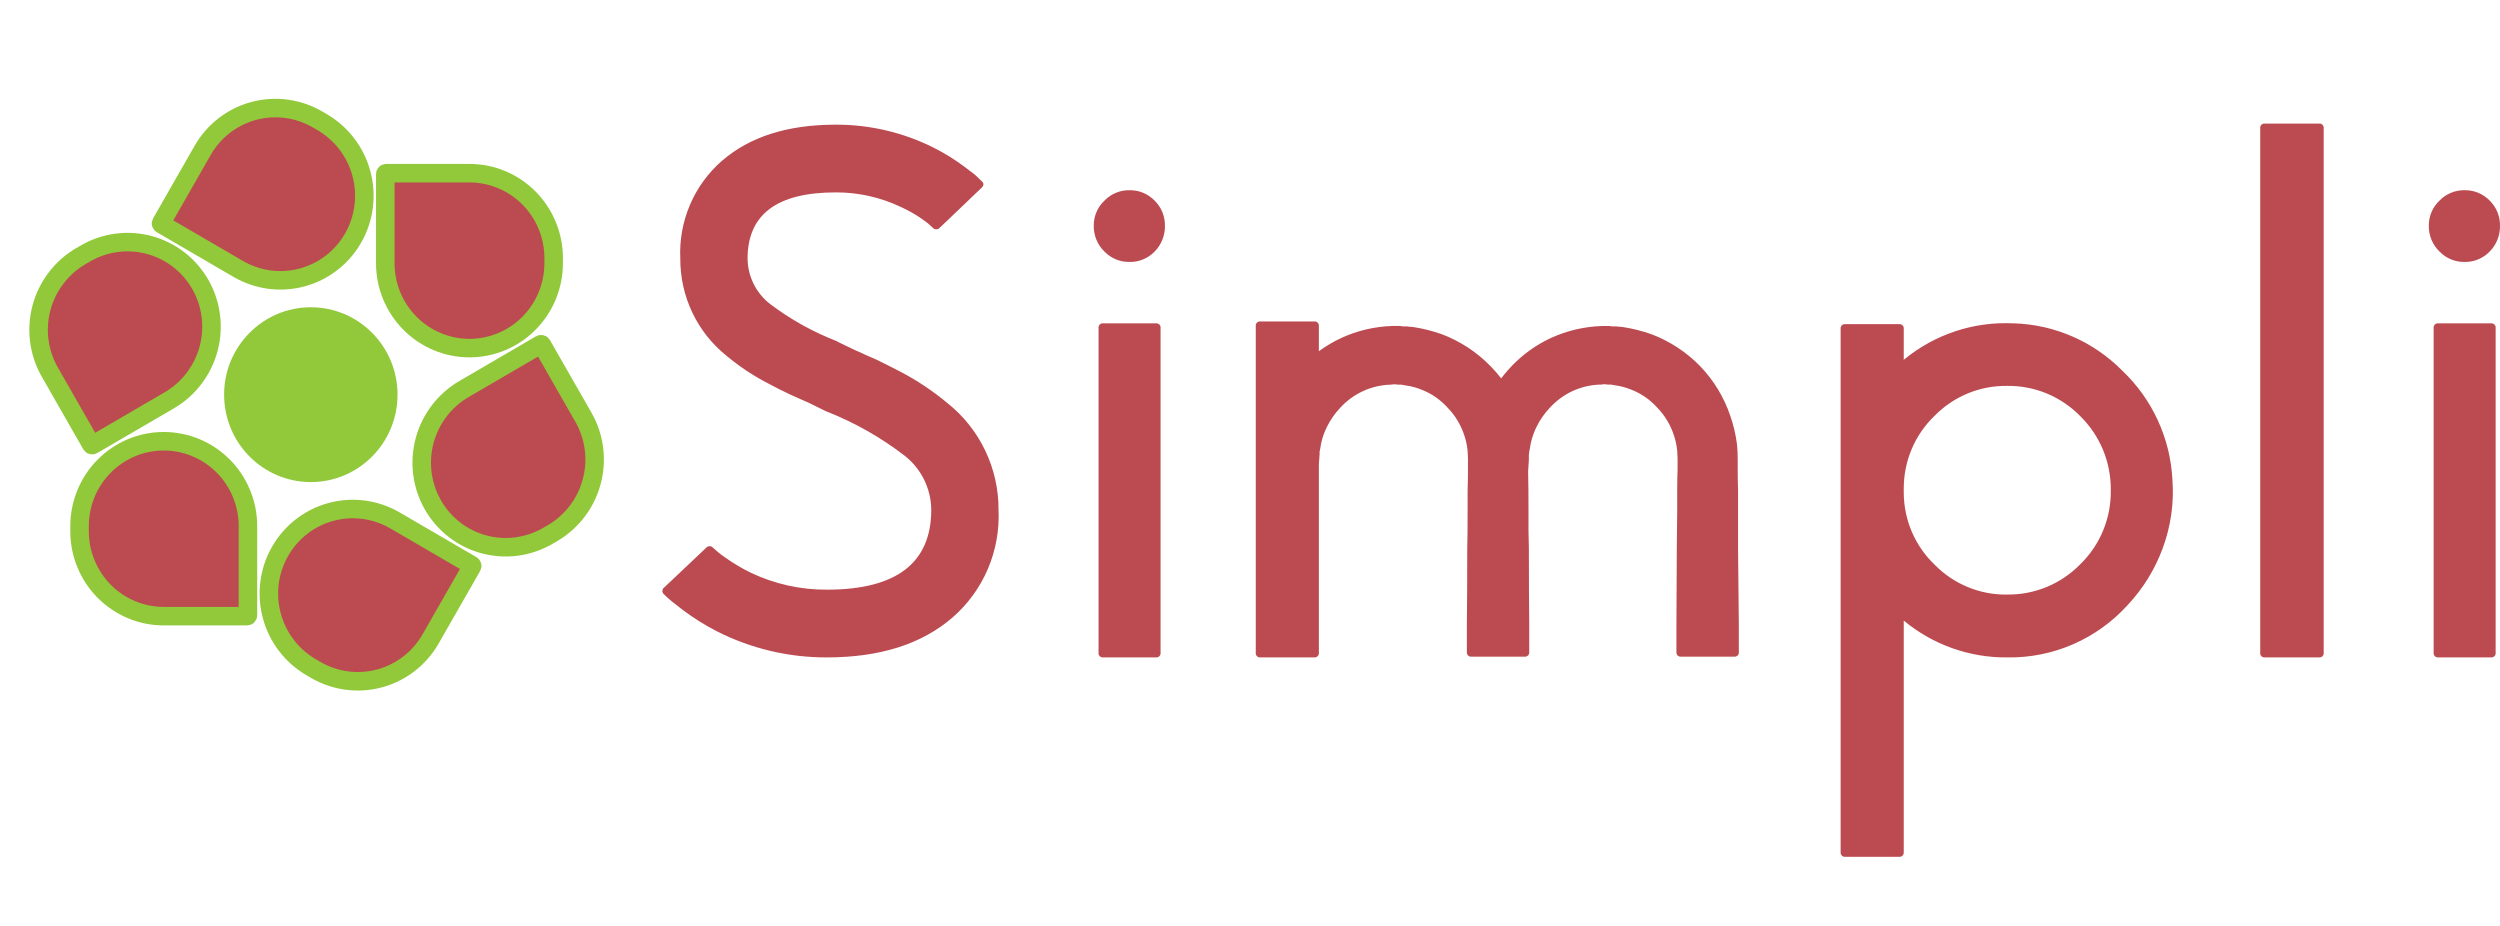
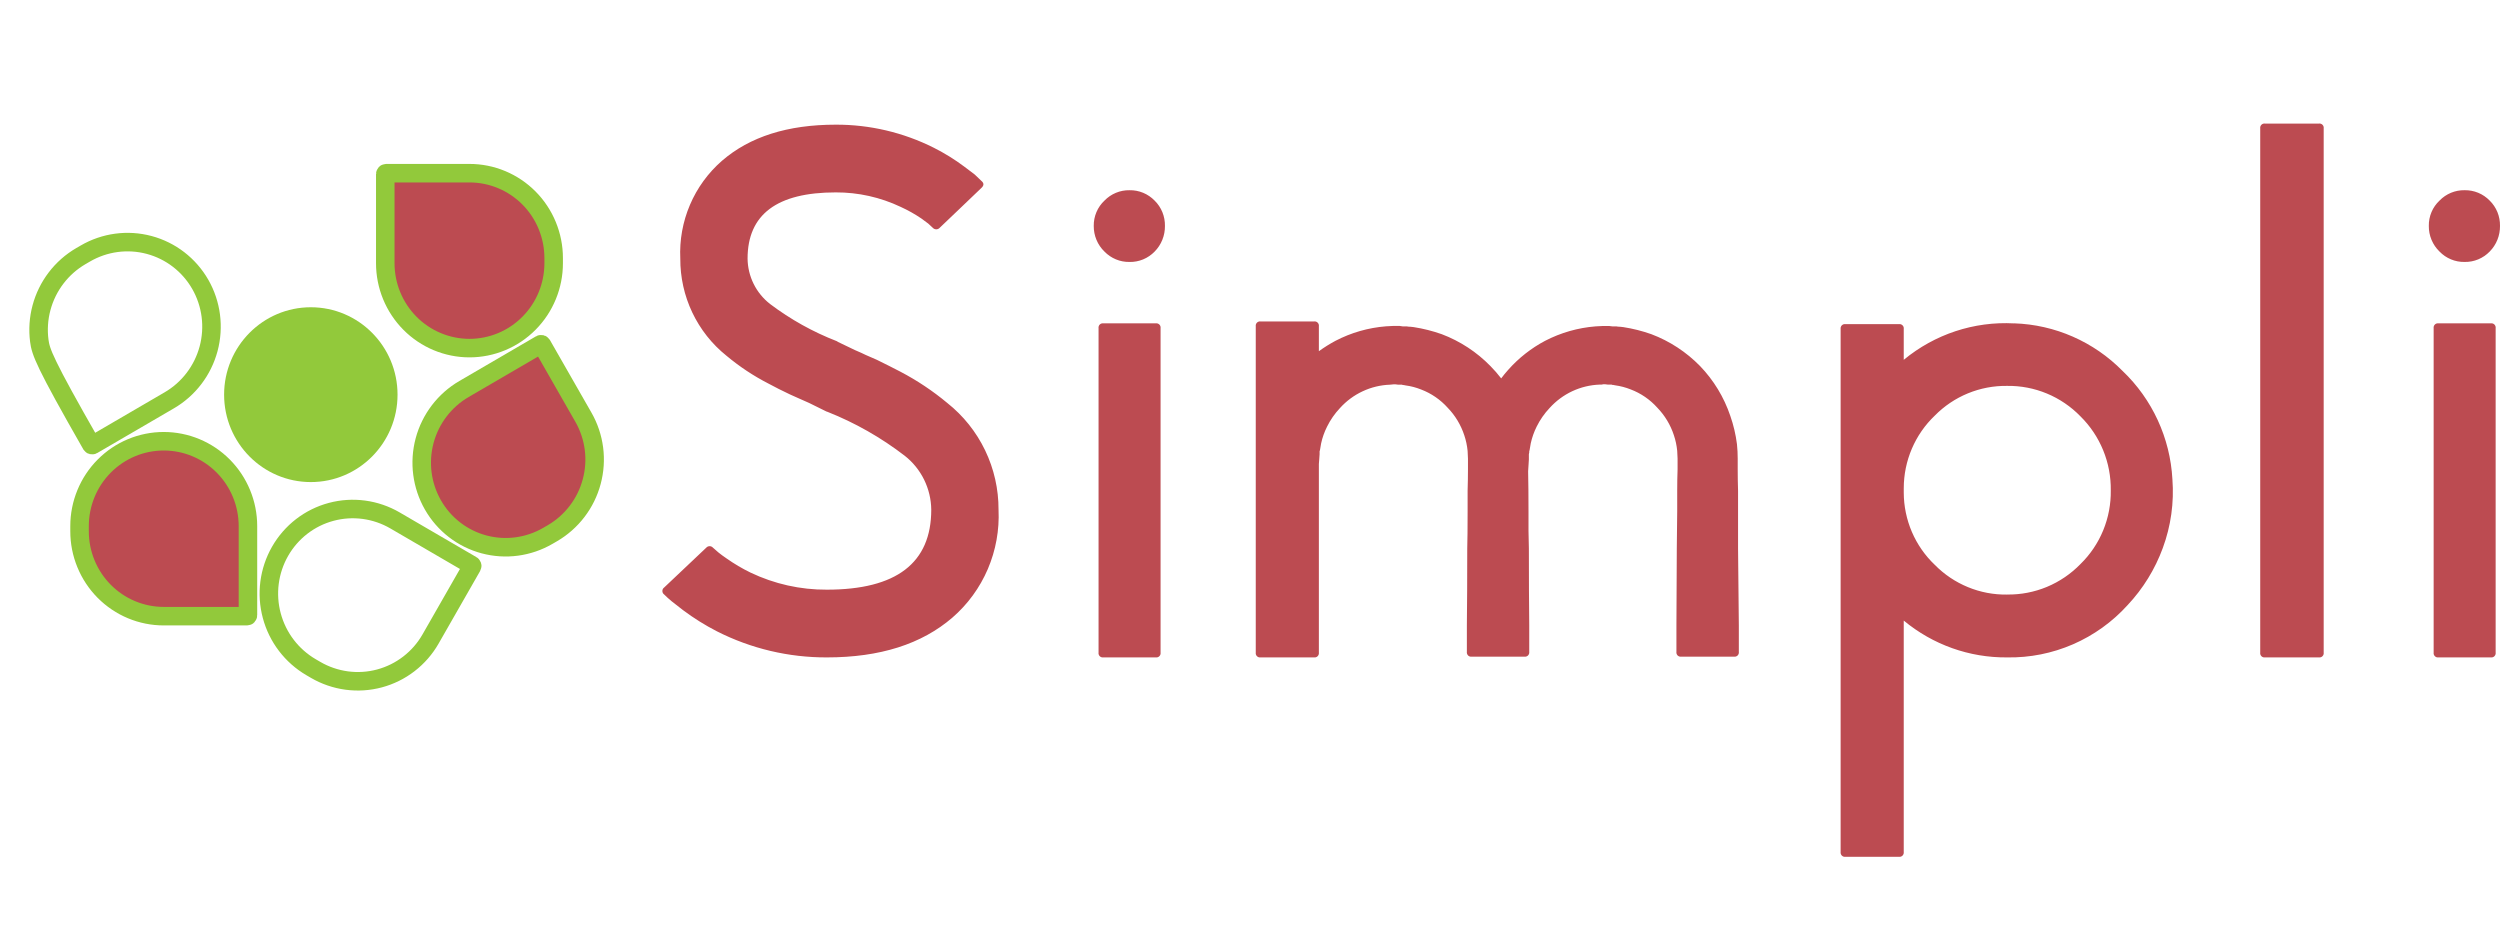
<svg xmlns="http://www.w3.org/2000/svg" width="135" height="50" viewBox="0 0 135 50" fill="none">
  <path d="M13.698 28.41V33.584H8.842C7.554 33.584 6.319 33.068 5.409 32.15C4.498 31.232 3.987 29.987 3.987 28.689V28.41C3.987 27.112 4.498 25.867 5.409 24.949C6.319 24.031 7.554 23.515 8.842 23.515V23.515C10.13 23.515 11.365 24.031 12.275 24.949C13.186 25.867 13.698 27.112 13.698 28.41Z" fill="#BC4B51" />
  <path d="M13.389 28.41V33.227C13.389 33.239 13.384 33.251 13.375 33.26C13.367 33.268 13.355 33.273 13.343 33.273H8.842C8.245 33.273 7.654 33.154 7.102 32.924C6.551 32.694 6.049 32.356 5.627 31.93C5.205 31.505 4.87 30.999 4.642 30.443C4.413 29.887 4.296 29.291 4.296 28.689V28.41C4.296 27.195 4.775 26.029 5.627 25.17C6.48 24.31 7.636 23.827 8.842 23.827V23.827C10.048 23.827 11.204 24.31 12.057 25.169C12.91 26.029 13.389 27.195 13.389 28.41V28.41Z" stroke="#92C93B" stroke-miterlimit="10" />
-   <path d="M9.294 21.888L4.843 24.481L2.421 20.248C1.779 19.125 1.607 17.79 1.943 16.537C2.278 15.283 3.094 14.213 4.211 13.562L4.451 13.422C5.568 12.771 6.894 12.593 8.138 12.927C9.382 13.26 10.441 14.078 11.084 15.201V15.201C11.726 16.323 11.898 17.659 11.563 18.913C11.227 20.167 10.411 21.237 9.294 21.888Z" fill="#BC4B51" />
-   <path d="M9.14 21.618L4.996 24.033C4.985 24.039 4.973 24.04 4.961 24.037C4.949 24.034 4.94 24.026 4.933 24.016L2.689 20.092C2.391 19.572 2.198 18.997 2.122 18.401C2.045 17.804 2.085 17.198 2.241 16.617C2.397 16.035 2.664 15.49 3.029 15.012C3.393 14.534 3.848 14.133 4.365 13.831L4.605 13.692C5.651 13.082 6.893 12.916 8.057 13.228C9.222 13.54 10.214 14.306 10.816 15.357V15.357C11.417 16.408 11.578 17.658 11.264 18.833C10.95 20.007 10.186 21.009 9.14 21.618V21.618Z" stroke="#92C93B" stroke-miterlimit="10" />
-   <path d="M12.705 14.79L8.254 12.196L10.676 7.963C11.318 6.841 12.378 6.023 13.621 5.689C14.865 5.356 16.192 5.534 17.308 6.184L17.548 6.324C18.665 6.975 19.481 8.045 19.817 9.299C20.152 10.553 19.98 11.888 19.338 13.01V13.01C18.696 14.133 17.636 14.951 16.392 15.285C15.148 15.618 13.822 15.44 12.705 14.79Z" fill="#BC4B51" />
-   <path d="M12.86 14.52L8.716 12.106C8.705 12.1 8.697 12.089 8.694 12.078C8.691 12.066 8.693 12.053 8.699 12.043L10.944 8.119C11.241 7.599 11.638 7.143 12.111 6.777C12.585 6.412 13.125 6.144 13.702 5.99C14.279 5.835 14.88 5.797 15.473 5.876C16.065 5.956 16.637 6.152 17.154 6.454L17.394 6.594C18.44 7.203 19.204 8.205 19.518 9.379C19.832 10.553 19.671 11.803 19.07 12.854V12.854C18.469 13.905 17.477 14.671 16.312 14.984C15.147 15.296 13.905 15.129 12.86 14.52V14.52Z" stroke="#92C93B" stroke-miterlimit="10" />
+   <path d="M9.14 21.618L4.996 24.033C4.985 24.039 4.973 24.04 4.961 24.037C4.949 24.034 4.94 24.026 4.933 24.016C2.391 19.572 2.198 18.997 2.122 18.401C2.045 17.804 2.085 17.198 2.241 16.617C2.397 16.035 2.664 15.49 3.029 15.012C3.393 14.534 3.848 14.133 4.365 13.831L4.605 13.692C5.651 13.082 6.893 12.916 8.057 13.228C9.222 13.54 10.214 14.306 10.816 15.357V15.357C11.417 16.408 11.578 17.658 11.264 18.833C10.95 20.007 10.186 21.009 9.14 21.618V21.618Z" stroke="#92C93B" stroke-miterlimit="10" />
  <path d="M20.496 14.215L20.496 9.041L25.352 9.041C26.64 9.041 27.875 9.557 28.785 10.475C29.696 11.393 30.207 12.638 30.207 13.936V14.215C30.207 15.513 29.696 16.758 28.785 17.676C27.875 18.594 26.64 19.11 25.352 19.11V19.11C24.064 19.11 22.829 18.594 21.918 17.676C21.008 16.758 20.496 15.513 20.496 14.215Z" fill="#BC4B51" />
  <path d="M20.805 14.214V9.398C20.805 9.386 20.81 9.374 20.819 9.365C20.827 9.357 20.839 9.352 20.851 9.352H25.352C25.949 9.352 26.54 9.47 27.092 9.701C27.643 9.931 28.145 10.269 28.567 10.695C28.989 11.12 29.324 11.626 29.552 12.182C29.78 12.738 29.898 13.334 29.898 13.936V14.214C29.898 15.43 29.419 16.596 28.566 17.455C27.714 18.315 26.558 18.798 25.352 18.798V18.798C24.146 18.798 22.989 18.315 22.137 17.456C21.284 16.596 20.805 15.43 20.805 14.214V14.214Z" stroke="#92C93B" stroke-miterlimit="10" />
  <path d="M24.9 20.737L29.351 18.144L31.773 22.377C32.415 23.5 32.587 24.835 32.252 26.088C31.916 27.342 31.1 28.412 29.983 29.063L29.743 29.203C28.627 29.854 27.3 30.032 26.056 29.698C24.813 29.365 23.753 28.547 23.111 27.424V27.424C22.468 26.302 22.296 24.966 22.632 23.712C22.967 22.458 23.783 21.388 24.9 20.737Z" fill="#BC4B51" />
  <path d="M25.055 21.007L29.198 18.592C29.209 18.586 29.221 18.585 29.233 18.588C29.245 18.591 29.255 18.599 29.261 18.609L31.506 22.533C31.803 23.053 31.996 23.628 32.073 24.224C32.15 24.821 32.109 25.427 31.953 26.008C31.798 26.59 31.53 27.135 31.165 27.613C30.801 28.091 30.347 28.492 29.829 28.794L29.589 28.933C28.543 29.543 27.302 29.709 26.137 29.397C24.972 29.085 23.98 28.319 23.379 27.268V27.268C22.777 26.217 22.616 24.967 22.93 23.792C23.245 22.618 24.009 21.616 25.055 21.007V21.007Z" stroke="#92C93B" stroke-miterlimit="10" />
-   <path d="M21.489 27.835L25.94 30.429L23.518 34.662C22.876 35.784 21.816 36.602 20.572 36.936C19.328 37.269 18.002 37.091 16.886 36.44L16.646 36.301C15.529 35.65 14.713 34.58 14.377 33.326C14.041 32.072 14.214 30.737 14.856 29.614V29.614C15.498 28.492 16.558 27.674 17.802 27.34C19.046 27.006 20.372 27.184 21.489 27.835Z" fill="#BC4B51" />
  <path d="M21.334 28.105L25.478 30.519C25.489 30.525 25.496 30.535 25.5 30.547C25.503 30.559 25.501 30.572 25.495 30.582L23.25 34.506C22.953 35.026 22.556 35.482 22.082 35.847C21.609 36.213 21.069 36.48 20.492 36.635C19.915 36.79 19.313 36.828 18.721 36.749C18.129 36.669 17.557 36.473 17.04 36.171L16.8 36.031C15.754 35.422 14.99 34.42 14.676 33.246C14.361 32.072 14.523 30.822 15.124 29.771V29.771C15.725 28.719 16.717 27.953 17.882 27.641C19.047 27.328 20.288 27.495 21.334 28.105V28.105Z" stroke="#92C93B" stroke-miterlimit="10" />
  <path d="M16.785 26.032C19.37 26.032 21.467 23.919 21.467 21.312C21.467 18.705 19.37 16.592 16.785 16.592C14.199 16.592 12.102 18.705 12.102 21.312C12.102 23.919 14.199 26.032 16.785 26.032Z" fill="#92C93B" />
  <path d="M45.253 18.465L45.191 18.425C43.903 17.926 42.689 17.25 41.584 16.416C41.211 16.126 40.908 15.755 40.697 15.331C40.487 14.906 40.374 14.439 40.369 13.965C40.369 11.581 41.956 10.389 45.13 10.389C46.342 10.384 47.541 10.652 48.637 11.172C49.025 11.349 49.397 11.557 49.75 11.796C49.883 11.89 50.009 11.983 50.129 12.077C50.222 12.157 50.308 12.238 50.388 12.318C50.413 12.341 50.442 12.358 50.473 12.369C50.505 12.38 50.538 12.385 50.571 12.383C50.605 12.382 50.637 12.373 50.667 12.358C50.697 12.344 50.724 12.323 50.746 12.298L51.882 11.214L52.995 10.149C53.141 10.015 53.141 9.888 52.995 9.768C52.889 9.66 52.769 9.546 52.637 9.426C52.451 9.279 52.265 9.138 52.08 9.004C51.56 8.614 51.006 8.271 50.426 7.979C48.78 7.152 46.965 6.725 45.126 6.732C42.535 6.732 40.489 7.382 38.988 8.681C38.24 9.332 37.648 10.146 37.258 11.061C36.868 11.976 36.689 12.969 36.736 13.965C36.731 14.972 36.952 15.967 37.383 16.875C37.815 17.783 38.445 18.581 39.227 19.208C39.926 19.793 40.688 20.299 41.498 20.714C41.844 20.902 42.229 21.096 42.654 21.297L43.192 21.538L43.691 21.759L44.627 22.221L44.689 22.241C46.179 22.833 47.581 23.63 48.854 24.61C49.295 24.955 49.653 25.397 49.901 25.901C50.149 26.405 50.282 26.96 50.288 27.523C50.288 30.402 48.408 31.842 44.649 31.842C43.223 31.85 41.813 31.534 40.524 30.918C40.075 30.699 39.644 30.444 39.235 30.156C39.076 30.049 38.93 29.942 38.797 29.835C38.691 29.741 38.591 29.654 38.498 29.573C38.476 29.548 38.448 29.528 38.417 29.514C38.386 29.5 38.353 29.493 38.319 29.493C38.285 29.493 38.252 29.5 38.221 29.514C38.19 29.528 38.162 29.548 38.14 29.573L35.867 31.723C35.837 31.744 35.811 31.773 35.794 31.806C35.777 31.839 35.768 31.876 35.768 31.913C35.768 31.951 35.777 31.988 35.794 32.021C35.811 32.055 35.837 32.083 35.867 32.104C35.987 32.225 36.12 32.345 36.266 32.466C36.465 32.627 36.671 32.787 36.884 32.948C37.462 33.381 38.075 33.764 38.717 34.093C40.559 35.027 42.594 35.508 44.655 35.5C47.511 35.5 49.77 34.783 51.43 33.35C52.257 32.634 52.911 31.737 53.343 30.727C53.774 29.718 53.972 28.622 53.921 27.524C53.925 26.414 53.677 25.318 53.197 24.319C52.717 23.32 52.017 22.445 51.151 21.759C50.37 21.108 49.522 20.543 48.623 20.072C48.238 19.871 47.813 19.657 47.348 19.429L46.75 19.168C46.617 19.101 46.425 19.014 46.172 18.907L45.253 18.465ZM59.581 17.46C59.545 17.455 59.51 17.459 59.476 17.47C59.442 17.481 59.411 17.5 59.386 17.526C59.361 17.551 59.342 17.582 59.331 17.616C59.32 17.65 59.316 17.686 59.322 17.721V35.238C59.316 35.273 59.319 35.31 59.331 35.344C59.342 35.378 59.361 35.409 59.386 35.434C59.411 35.46 59.442 35.479 59.476 35.49C59.509 35.502 59.545 35.505 59.581 35.5H62.412C62.447 35.505 62.483 35.502 62.517 35.49C62.551 35.479 62.581 35.46 62.606 35.434C62.632 35.409 62.651 35.378 62.662 35.344C62.673 35.31 62.676 35.274 62.671 35.239V17.722C62.676 17.687 62.673 17.651 62.662 17.616C62.651 17.582 62.632 17.552 62.606 17.526C62.581 17.501 62.551 17.482 62.517 17.47C62.483 17.459 62.447 17.456 62.412 17.461L59.581 17.46ZM60.995 14.146C61.247 14.151 61.497 14.103 61.73 14.007C61.963 13.91 62.174 13.767 62.35 13.585C62.53 13.403 62.672 13.187 62.767 12.948C62.863 12.71 62.91 12.455 62.907 12.199C62.911 11.945 62.864 11.693 62.769 11.458C62.673 11.223 62.531 11.01 62.35 10.833C62.174 10.651 61.963 10.508 61.73 10.411C61.497 10.315 61.247 10.267 60.995 10.272C60.744 10.267 60.493 10.315 60.261 10.411C60.028 10.508 59.816 10.651 59.641 10.833C59.455 11.007 59.307 11.219 59.208 11.454C59.108 11.689 59.059 11.943 59.062 12.199C59.06 12.457 59.11 12.714 59.209 12.952C59.309 13.191 59.455 13.406 59.641 13.585C59.817 13.767 60.028 13.91 60.261 14.006C60.493 14.103 60.744 14.15 60.995 14.145V14.146ZM93.855 29.614V26.497C93.842 26.082 93.836 25.7 93.836 25.352V24.769C93.836 24.508 93.823 24.246 93.796 23.986C93.73 23.465 93.61 22.954 93.437 22.459C93.097 21.451 92.539 20.531 91.803 19.767C91.061 19.008 90.163 18.42 89.173 18.046C88.681 17.872 88.174 17.744 87.658 17.664L87.479 17.644C87.412 17.646 87.345 17.639 87.28 17.624H87.061C87.008 17.614 86.955 17.608 86.901 17.604H86.543L86.164 17.624C85.213 17.699 84.285 17.964 83.436 18.404C82.684 18.802 82.008 19.333 81.443 19.971C81.31 20.118 81.184 20.272 81.064 20.433C80.885 20.2 80.692 19.979 80.486 19.77C79.744 19.009 78.845 18.421 77.854 18.046C77.362 17.872 76.855 17.744 76.34 17.664L76.16 17.644C76.093 17.646 76.026 17.639 75.961 17.624H75.742C75.69 17.613 75.636 17.605 75.583 17.601H75.224L74.846 17.621C73.893 17.696 72.965 17.962 72.116 18.404C71.805 18.571 71.505 18.758 71.219 18.965V17.619C71.224 17.584 71.221 17.548 71.21 17.514C71.198 17.48 71.18 17.449 71.154 17.423C71.129 17.398 71.099 17.379 71.065 17.368C71.031 17.356 70.995 17.353 70.96 17.358H68.07C68.035 17.353 67.999 17.356 67.965 17.368C67.931 17.379 67.901 17.398 67.876 17.423C67.85 17.449 67.831 17.48 67.82 17.514C67.809 17.548 67.806 17.584 67.811 17.619V35.239C67.806 35.274 67.809 35.31 67.82 35.344C67.831 35.378 67.85 35.409 67.876 35.434C67.901 35.46 67.931 35.479 67.965 35.49C67.999 35.502 68.035 35.505 68.07 35.5H70.959C70.995 35.505 71.031 35.502 71.064 35.49C71.098 35.479 71.129 35.46 71.154 35.434C71.179 35.409 71.198 35.378 71.209 35.344C71.22 35.31 71.224 35.274 71.219 35.239V25.053L71.238 24.812C71.24 24.718 71.247 24.624 71.258 24.531V24.37L71.278 24.308C71.291 24.214 71.312 24.093 71.34 23.946C71.408 23.633 71.515 23.329 71.659 23.043C71.84 22.674 72.075 22.336 72.356 22.038C72.701 21.655 73.118 21.346 73.584 21.129C74.05 20.911 74.554 20.79 75.066 20.773L75.266 20.753H75.345L75.505 20.773H75.704C75.734 20.79 75.769 20.797 75.803 20.793L75.903 20.813C76.19 20.851 76.471 20.925 76.74 21.033C77.289 21.242 77.781 21.579 78.175 22.018C78.582 22.438 78.888 22.947 79.071 23.504C79.163 23.778 79.223 24.061 79.251 24.349L79.27 24.77V25.353C79.27 25.702 79.264 26.083 79.251 26.498V27.603C79.251 28.514 79.244 29.183 79.231 29.612C79.231 31.274 79.224 32.66 79.211 33.77V35.199C79.206 35.234 79.209 35.27 79.221 35.304C79.232 35.338 79.251 35.369 79.276 35.395C79.301 35.42 79.332 35.439 79.365 35.45C79.399 35.462 79.435 35.465 79.47 35.46H82.32C82.355 35.465 82.391 35.462 82.424 35.45C82.458 35.439 82.489 35.42 82.514 35.395C82.539 35.369 82.558 35.338 82.569 35.304C82.581 35.27 82.584 35.234 82.579 35.199V33.772C82.566 32.661 82.559 31.275 82.559 29.614C82.559 29.36 82.552 29.045 82.539 28.67V27.645C82.539 26.775 82.532 26.045 82.519 25.456L82.559 24.813V24.529L82.579 24.428V24.366L82.598 24.304C82.612 24.21 82.632 24.089 82.66 23.942C82.729 23.628 82.836 23.325 82.979 23.038C83.161 22.67 83.396 22.331 83.677 22.034C84.022 21.651 84.439 21.342 84.905 21.124C85.37 20.907 85.874 20.786 86.387 20.768H86.487L86.586 20.749H86.666L86.825 20.768H87.022C87.052 20.786 87.087 20.793 87.122 20.788L87.221 20.808C87.508 20.847 87.789 20.921 88.058 21.029C88.608 21.237 89.099 21.575 89.493 22.013C89.9 22.434 90.207 22.942 90.389 23.5C90.481 23.774 90.541 24.057 90.569 24.344L90.589 24.766V25.349C90.576 25.697 90.569 26.079 90.569 26.494V27.599C90.554 28.513 90.547 29.185 90.547 29.614L90.527 33.772V35.199C90.522 35.234 90.525 35.27 90.536 35.304C90.547 35.338 90.566 35.369 90.591 35.395C90.617 35.42 90.647 35.439 90.681 35.45C90.715 35.462 90.751 35.465 90.786 35.46H93.638C93.674 35.465 93.709 35.462 93.743 35.45C93.777 35.439 93.808 35.42 93.833 35.395C93.858 35.369 93.877 35.338 93.888 35.304C93.899 35.27 93.903 35.234 93.897 35.199V33.772C93.883 32.661 93.868 31.275 93.855 29.614ZM108.382 32.107C107.657 32.118 106.938 31.981 106.267 31.704C105.596 31.428 104.987 31.019 104.477 30.5C103.95 29.999 103.53 29.395 103.242 28.725C102.955 28.055 102.805 27.333 102.803 26.603V26.362C102.804 25.629 102.952 24.903 103.24 24.23C103.528 23.556 103.949 22.949 104.477 22.445C104.987 21.926 105.596 21.517 106.267 21.241C106.938 20.965 107.657 20.828 108.382 20.838C109.119 20.827 109.851 20.968 110.533 21.251C111.214 21.534 111.832 21.954 112.347 22.485C112.874 23.005 113.29 23.627 113.571 24.313C113.852 25 113.992 25.737 113.982 26.48C113.993 27.22 113.854 27.955 113.573 28.639C113.292 29.323 112.875 29.942 112.347 30.457C111.832 30.988 111.214 31.408 110.533 31.692C109.851 31.975 109.119 32.115 108.382 32.105V32.107ZM108.76 17.463C106.6 17.345 104.474 18.048 102.802 19.431V17.764C102.807 17.728 102.804 17.692 102.793 17.658C102.782 17.624 102.763 17.593 102.737 17.568C102.712 17.543 102.682 17.523 102.648 17.512C102.614 17.501 102.578 17.498 102.543 17.503H99.653C99.618 17.498 99.582 17.501 99.549 17.512C99.515 17.523 99.484 17.543 99.459 17.568C99.434 17.593 99.415 17.624 99.404 17.658C99.393 17.692 99.389 17.728 99.394 17.764V46.006C99.389 46.041 99.393 46.078 99.404 46.111C99.415 46.145 99.434 46.176 99.459 46.202C99.484 46.227 99.515 46.246 99.549 46.258C99.582 46.269 99.618 46.272 99.653 46.267H102.542C102.578 46.272 102.614 46.269 102.647 46.258C102.681 46.246 102.712 46.227 102.737 46.202C102.762 46.176 102.781 46.145 102.792 46.111C102.803 46.078 102.807 46.041 102.802 46.006V33.511C104.372 34.814 106.348 35.519 108.382 35.5C109.605 35.522 110.82 35.28 111.943 34.792C113.067 34.303 114.074 33.579 114.898 32.667C115.728 31.782 116.372 30.736 116.791 29.593C117.229 28.407 117.406 27.139 117.31 25.877C117.188 23.653 116.225 21.561 114.619 20.031C113.064 18.451 110.967 17.531 108.76 17.46V17.463ZM125.22 35.5C125.255 35.505 125.291 35.502 125.325 35.49C125.359 35.479 125.389 35.46 125.415 35.434C125.44 35.409 125.459 35.378 125.47 35.344C125.481 35.31 125.484 35.274 125.479 35.239V6.934C125.484 6.898 125.481 6.862 125.47 6.828C125.459 6.794 125.44 6.763 125.415 6.738C125.389 6.712 125.359 6.693 125.325 6.682C125.291 6.671 125.255 6.667 125.22 6.673H122.311C122.276 6.667 122.24 6.671 122.206 6.682C122.172 6.693 122.142 6.712 122.116 6.738C122.091 6.763 122.072 6.794 122.061 6.828C122.05 6.862 122.047 6.898 122.052 6.934V35.239C122.047 35.274 122.05 35.31 122.061 35.344C122.072 35.378 122.091 35.409 122.116 35.434C122.142 35.46 122.172 35.479 122.206 35.49C122.24 35.502 122.276 35.505 122.311 35.5H125.22ZM131.676 17.46C131.641 17.455 131.605 17.459 131.571 17.47C131.538 17.481 131.507 17.5 131.482 17.526C131.457 17.551 131.438 17.582 131.426 17.616C131.415 17.65 131.412 17.686 131.417 17.721V35.238C131.412 35.273 131.415 35.31 131.426 35.344C131.438 35.378 131.457 35.408 131.482 35.434C131.507 35.459 131.538 35.478 131.571 35.49C131.605 35.501 131.641 35.504 131.676 35.499H134.506C134.541 35.504 134.577 35.501 134.611 35.49C134.644 35.478 134.675 35.459 134.7 35.434C134.725 35.408 134.744 35.378 134.755 35.344C134.767 35.31 134.77 35.273 134.765 35.238V17.721C134.77 17.686 134.767 17.65 134.755 17.616C134.744 17.582 134.725 17.551 134.7 17.526C134.675 17.5 134.644 17.481 134.611 17.47C134.577 17.459 134.541 17.455 134.506 17.46H131.676ZM133.089 14.145C133.34 14.15 133.59 14.103 133.823 14.006C134.056 13.91 134.267 13.766 134.443 13.584C134.623 13.402 134.765 13.186 134.86 12.948C134.956 12.71 135.003 12.455 135 12.198C135.004 11.944 134.957 11.692 134.862 11.457C134.766 11.222 134.624 11.009 134.443 10.832C134.267 10.65 134.056 10.507 133.823 10.41C133.59 10.314 133.34 10.267 133.089 10.271C132.837 10.267 132.587 10.314 132.354 10.41C132.121 10.507 131.91 10.65 131.734 10.832C131.548 11.006 131.4 11.218 131.301 11.453C131.201 11.688 131.152 11.942 131.156 12.198C131.153 12.457 131.203 12.713 131.302 12.951C131.402 13.19 131.549 13.405 131.734 13.584C131.91 13.766 132.121 13.91 132.354 14.006C132.587 14.103 132.837 14.15 133.089 14.145Z" fill="#BC4B51" />
</svg>